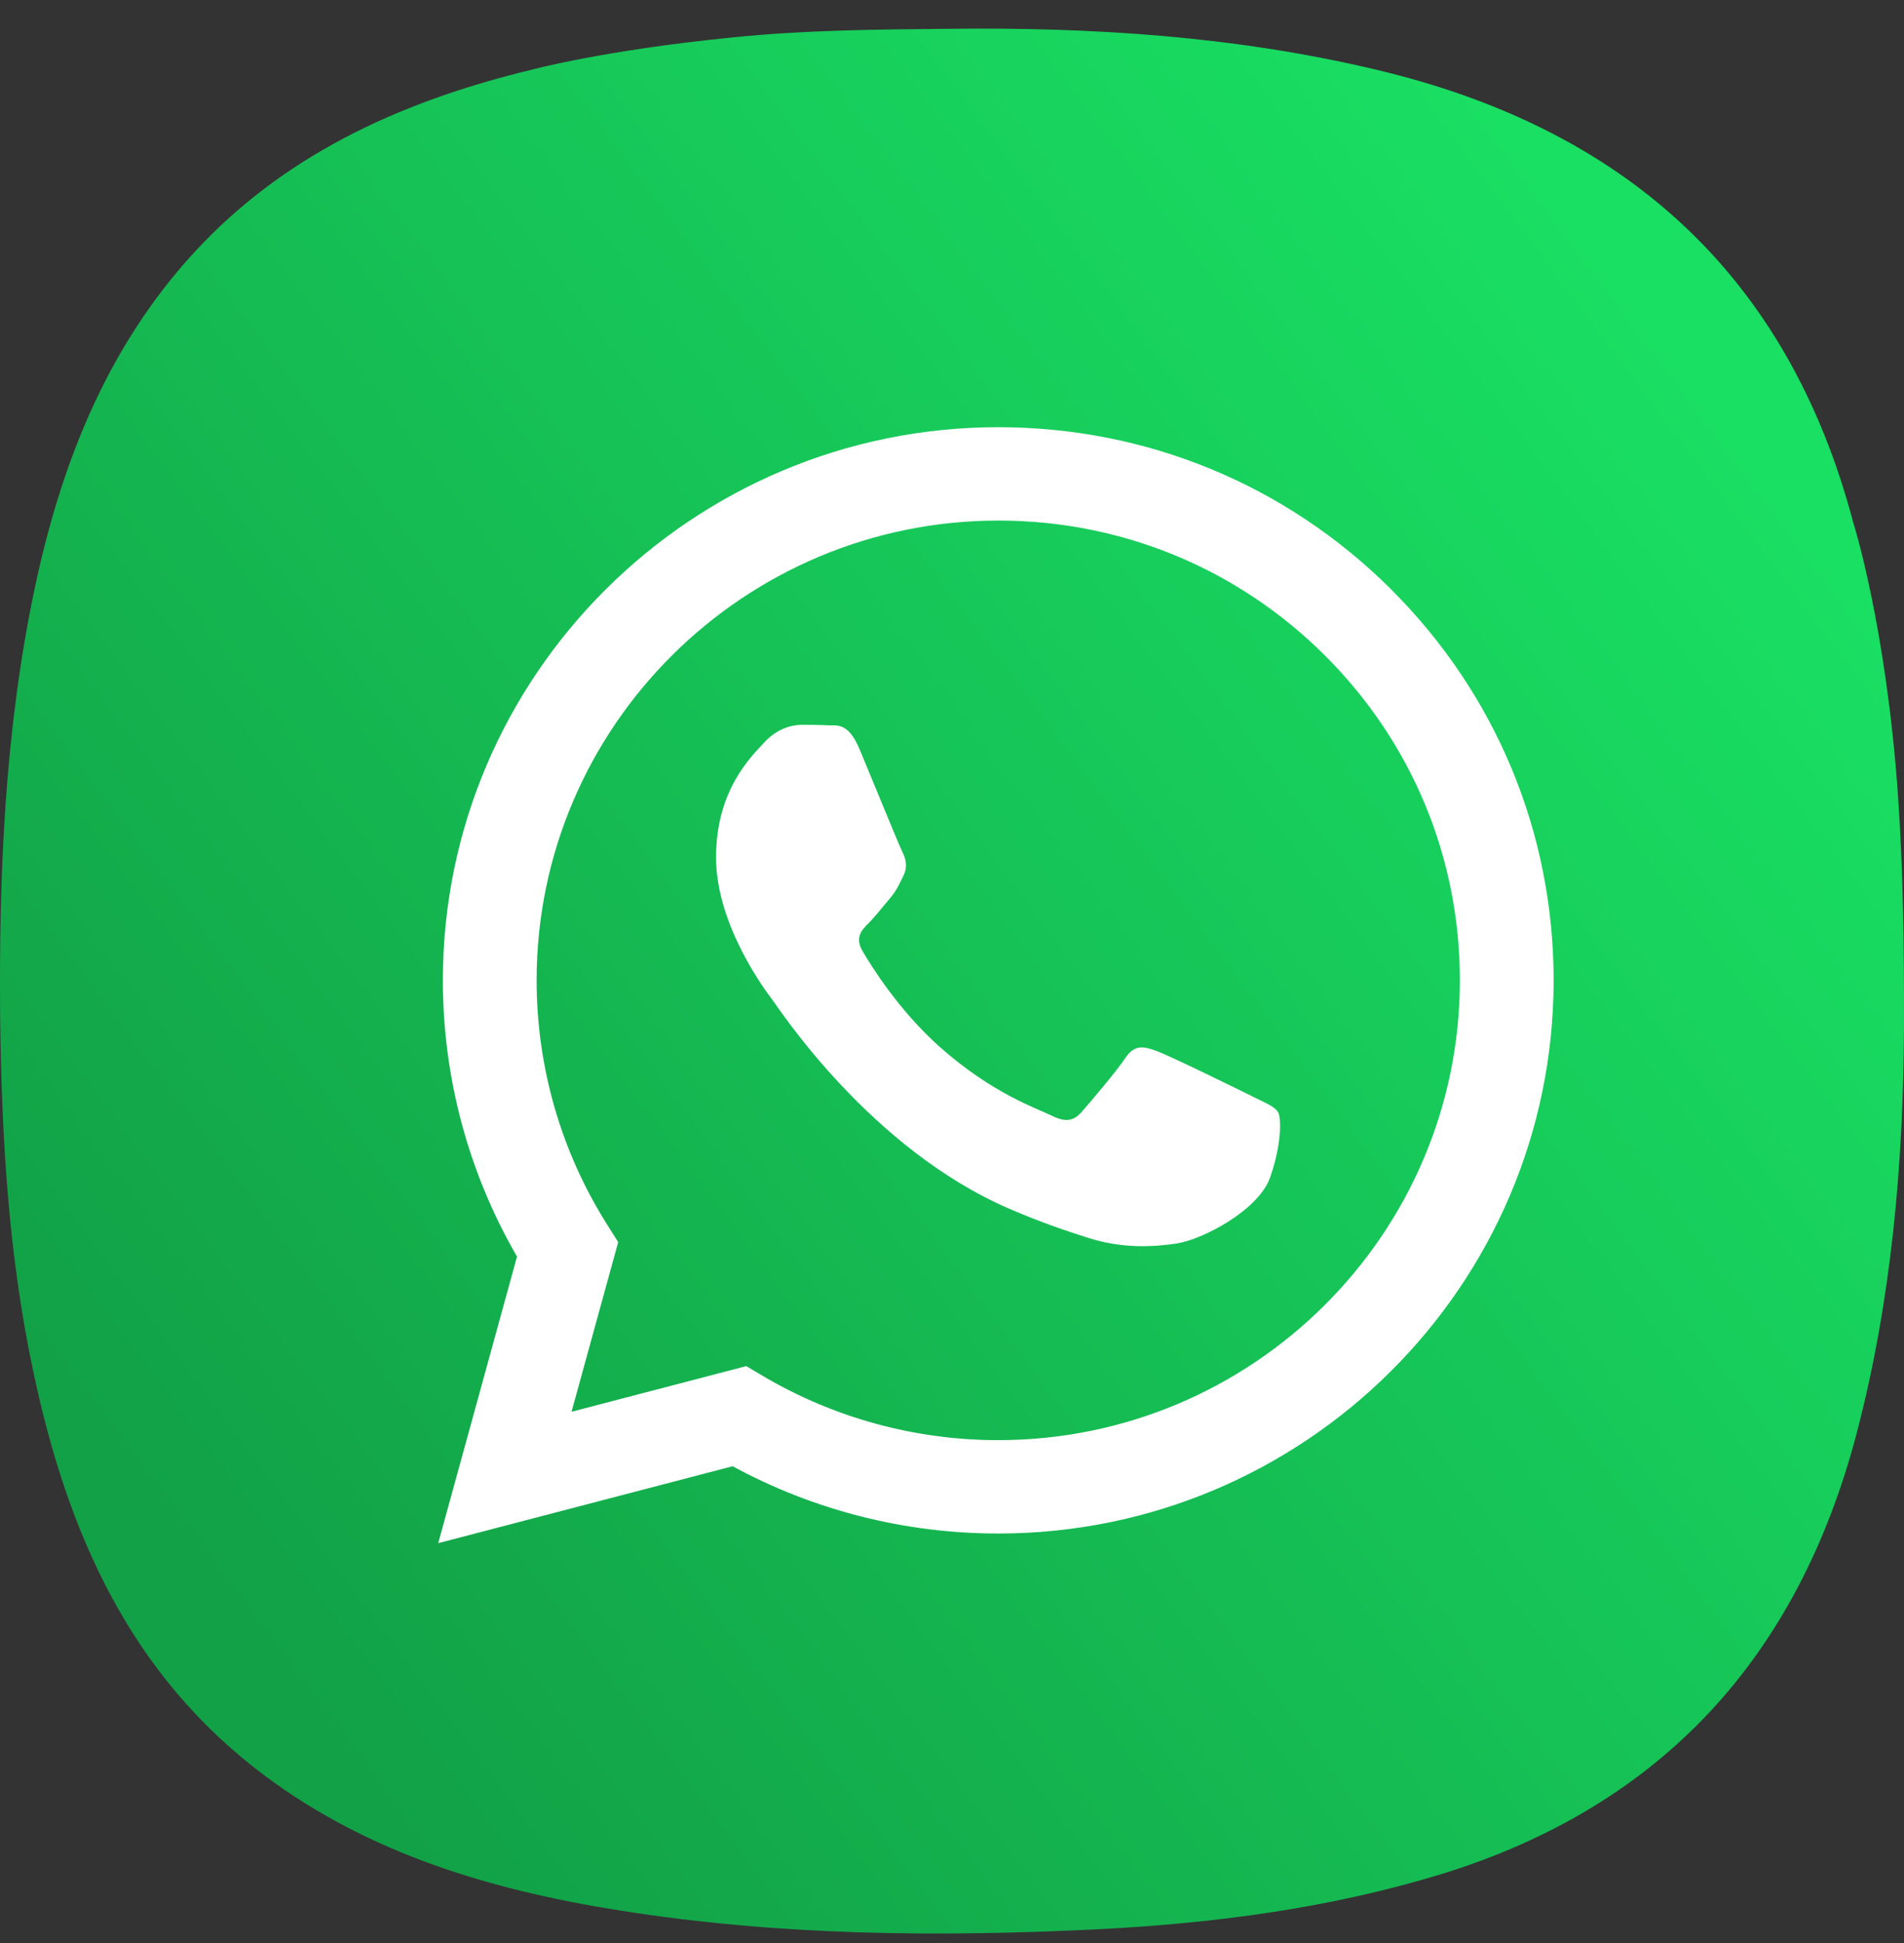
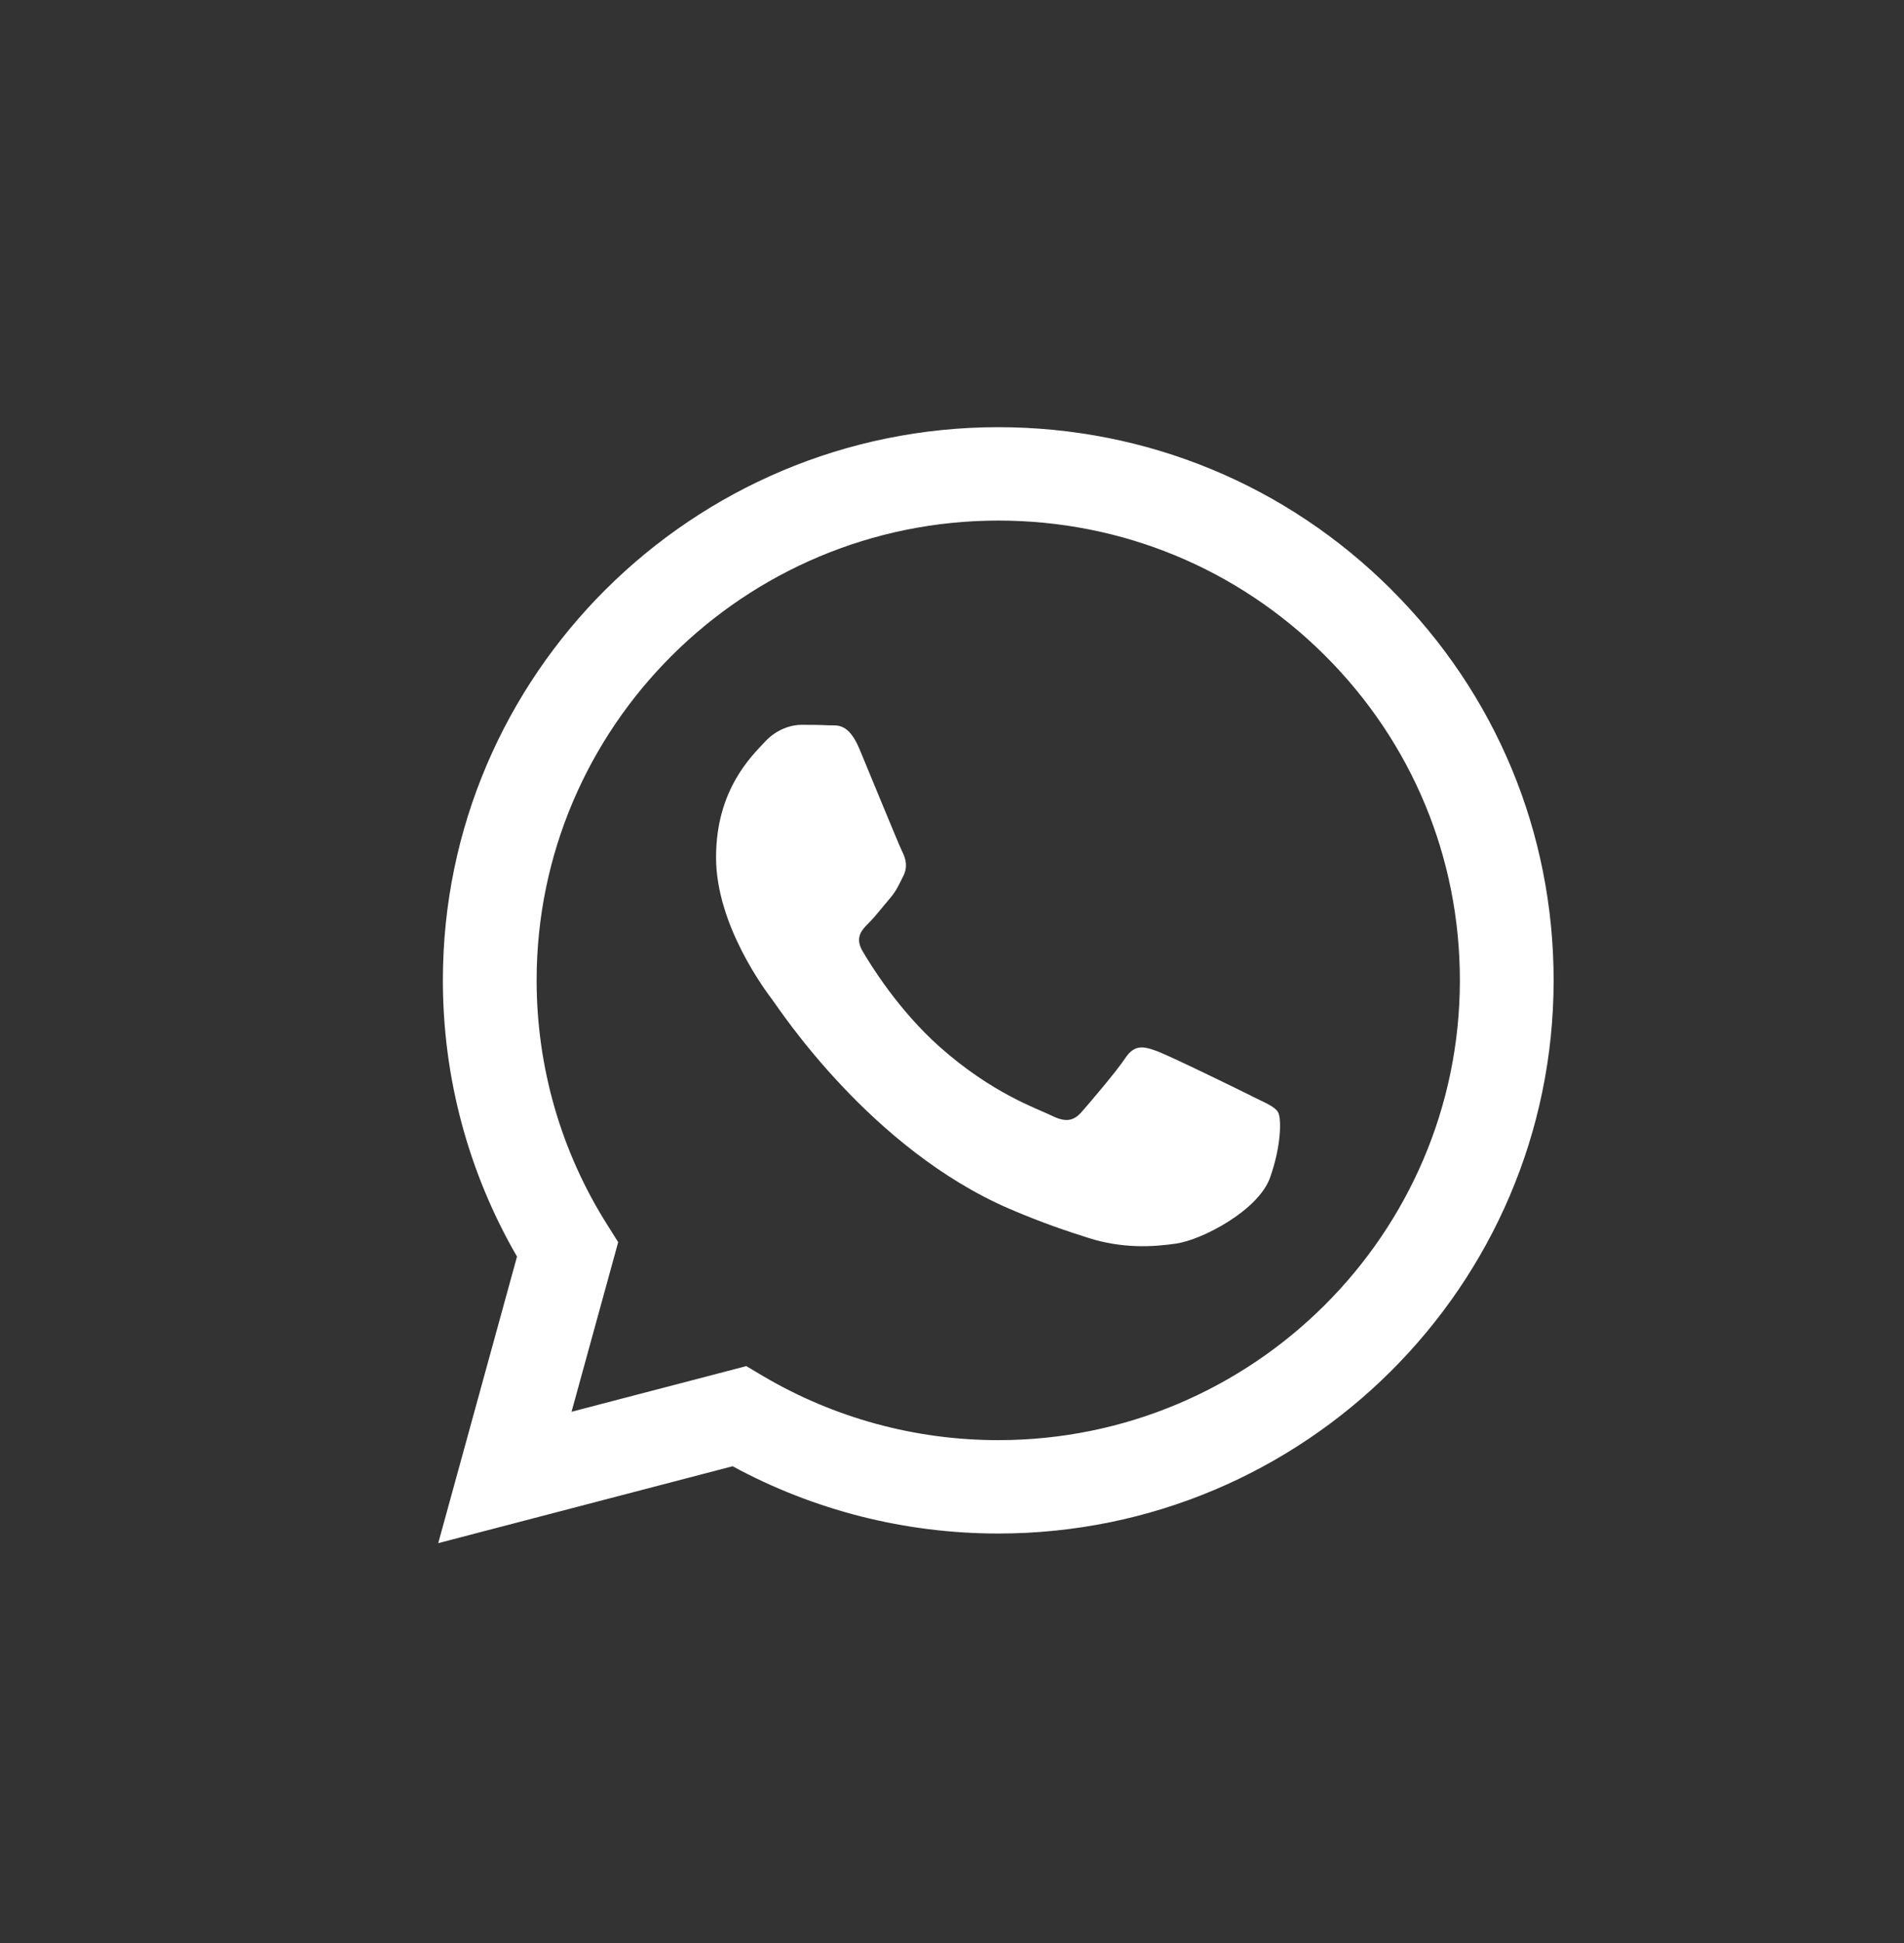
<svg xmlns="http://www.w3.org/2000/svg" width="50" height="51" viewBox="0 0 50 51" fill="none">
  <rect x="0" y="0" width="50" height="51" fill="#333333" stroke="none" />
-   <path d="M19.258 0.98C21.143 0.789 23.037 0.772 24.918 0.756C28.677 0.711 32.417 0.951 36.087 1.817C42.594 3.343 46.934 7.15 48.669 13.722C48.669 13.722 49.521 16.385 49.839 20.834C49.982 22.871 50.004 24.911 49.999 26.954C49.985 30.556 49.671 34.128 48.756 37.626C47.225 43.443 43.689 47.383 37.874 49.185C34.945 50.082 31.928 50.479 28.882 50.637C24.659 50.847 20.446 50.812 16.263 50.144C12.917 49.614 9.708 48.664 6.955 46.61C3.401 43.956 1.773 40.22 0.883 36.043C0.222 32.967 0.041 29.845 0.004 26.706C-0.03 22.922 0.127 19.167 0.908 15.457C1.58 12.285 2.722 9.323 4.893 6.854C7.312 4.112 10.471 2.676 13.944 1.834C13.957 1.832 15.83 1.32 19.258 0.98Z" fill="url(#paint0_linear_253_1184)" />
  <path fill-rule="evenodd" clip-rule="evenodd" d="M36.531 15.469C33.778 12.726 30.117 11.214 26.215 11.213C18.176 11.213 11.633 17.724 11.63 25.726C11.629 28.285 12.301 30.782 13.577 32.983L11.508 40.505L19.239 38.486C21.369 39.643 23.768 40.252 26.209 40.252H26.215C34.253 40.252 40.797 33.741 40.799 25.738C40.801 21.86 39.285 18.214 36.531 15.47V15.469ZM26.215 37.801H26.21C24.035 37.801 21.902 37.219 20.04 36.12L19.598 35.858L15.009 37.056L16.234 32.604L15.946 32.147C14.732 30.227 14.091 28.006 14.092 25.727C14.095 19.076 19.533 13.664 26.22 13.664C29.458 13.665 32.501 14.922 34.79 17.202C37.079 19.482 38.339 22.514 38.337 25.737C38.334 32.389 32.896 37.801 26.215 37.801V37.801ZM32.864 28.766C32.5 28.585 30.708 27.708 30.374 27.587C30.04 27.466 29.797 27.405 29.554 27.768C29.312 28.132 28.613 28.949 28.401 29.19C28.188 29.432 27.975 29.462 27.611 29.281C27.247 29.099 26.073 28.716 24.68 27.481C23.597 26.519 22.865 25.332 22.653 24.968C22.44 24.605 22.631 24.409 22.812 24.229C22.976 24.066 23.177 23.805 23.359 23.593C23.542 23.382 23.602 23.23 23.724 22.988C23.845 22.746 23.784 22.535 23.693 22.353C23.602 22.172 22.874 20.386 22.57 19.66C22.274 18.953 21.973 19.049 21.75 19.038C21.537 19.027 21.295 19.025 21.051 19.025C20.808 19.025 20.414 19.116 20.079 19.479C19.745 19.842 18.804 20.72 18.804 22.504C18.804 24.289 20.109 26.014 20.292 26.256C20.474 26.498 22.862 30.161 26.517 31.733C27.387 32.106 28.066 32.33 28.595 32.497C29.468 32.773 30.262 32.734 30.89 32.641C31.59 32.536 33.046 31.763 33.35 30.916C33.653 30.069 33.653 29.343 33.562 29.192C33.471 29.041 33.228 28.949 32.864 28.768L32.864 28.766Z" fill="white" />
  <defs>
    <linearGradient id="paint0_linear_253_1184" x1="5.295" y1="41.135" x2="45.313" y2="11.151" gradientUnits="userSpaceOnUse">
      <stop stop-color="#12A147" />
      <stop offset="1" stop-color="#19DF63" />
    </linearGradient>
  </defs>
</svg>